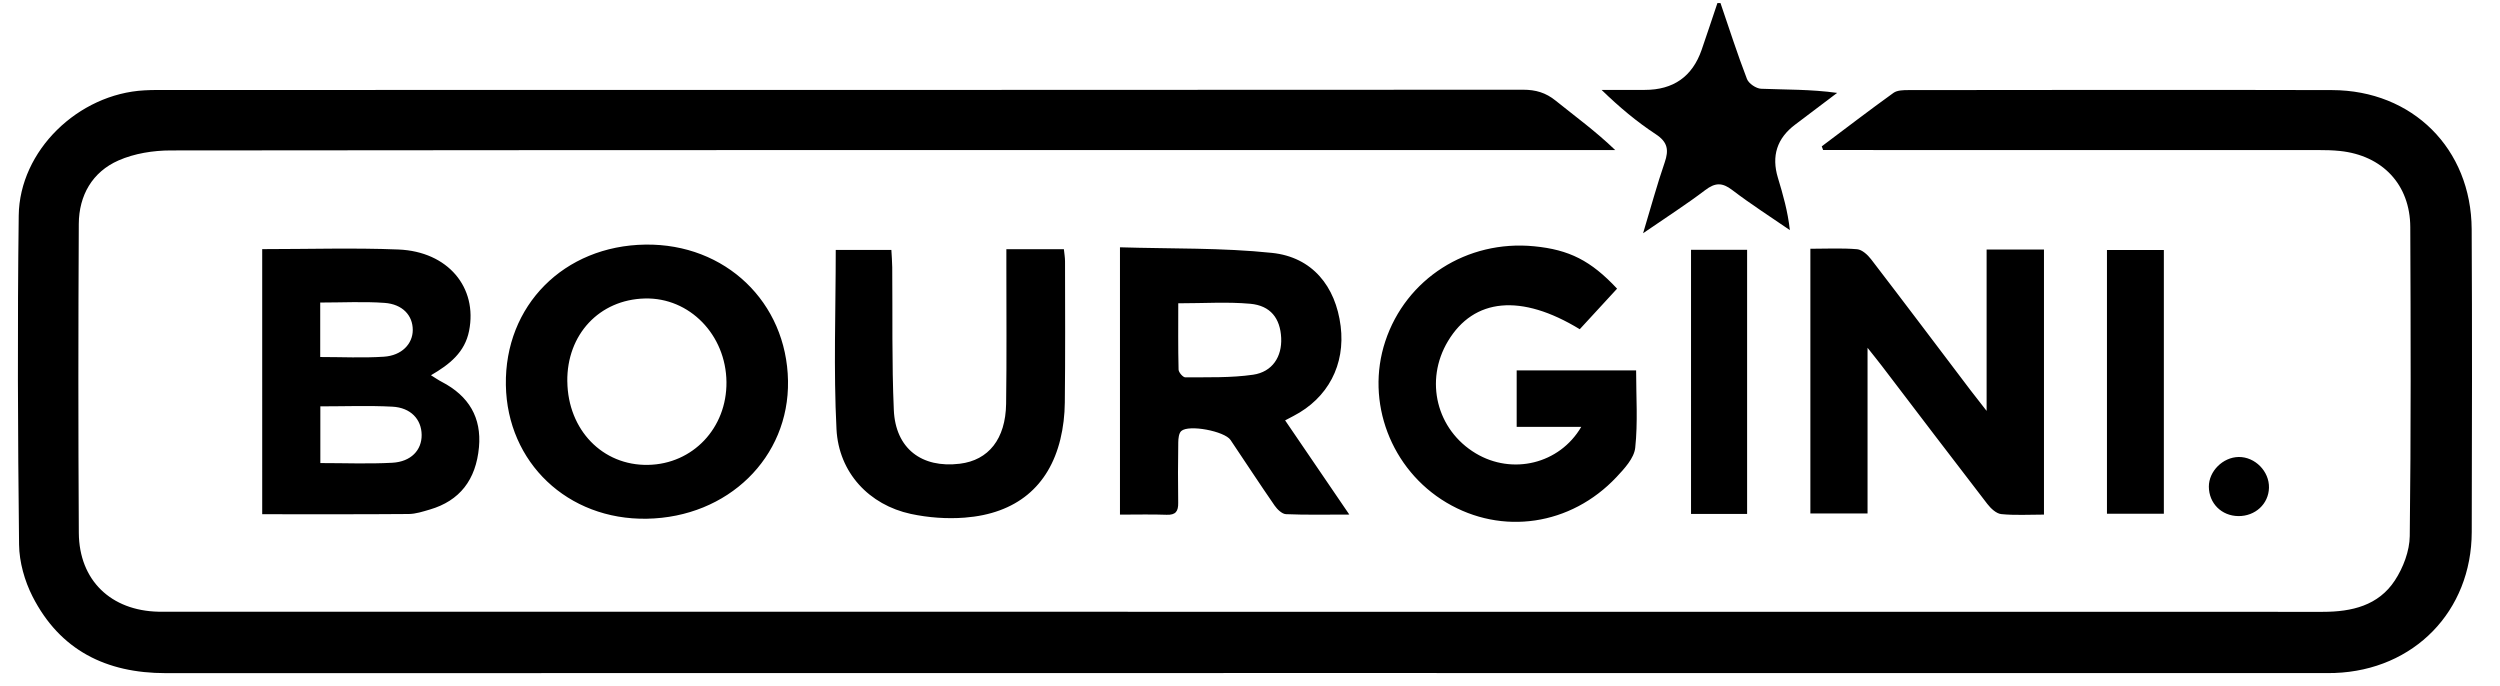
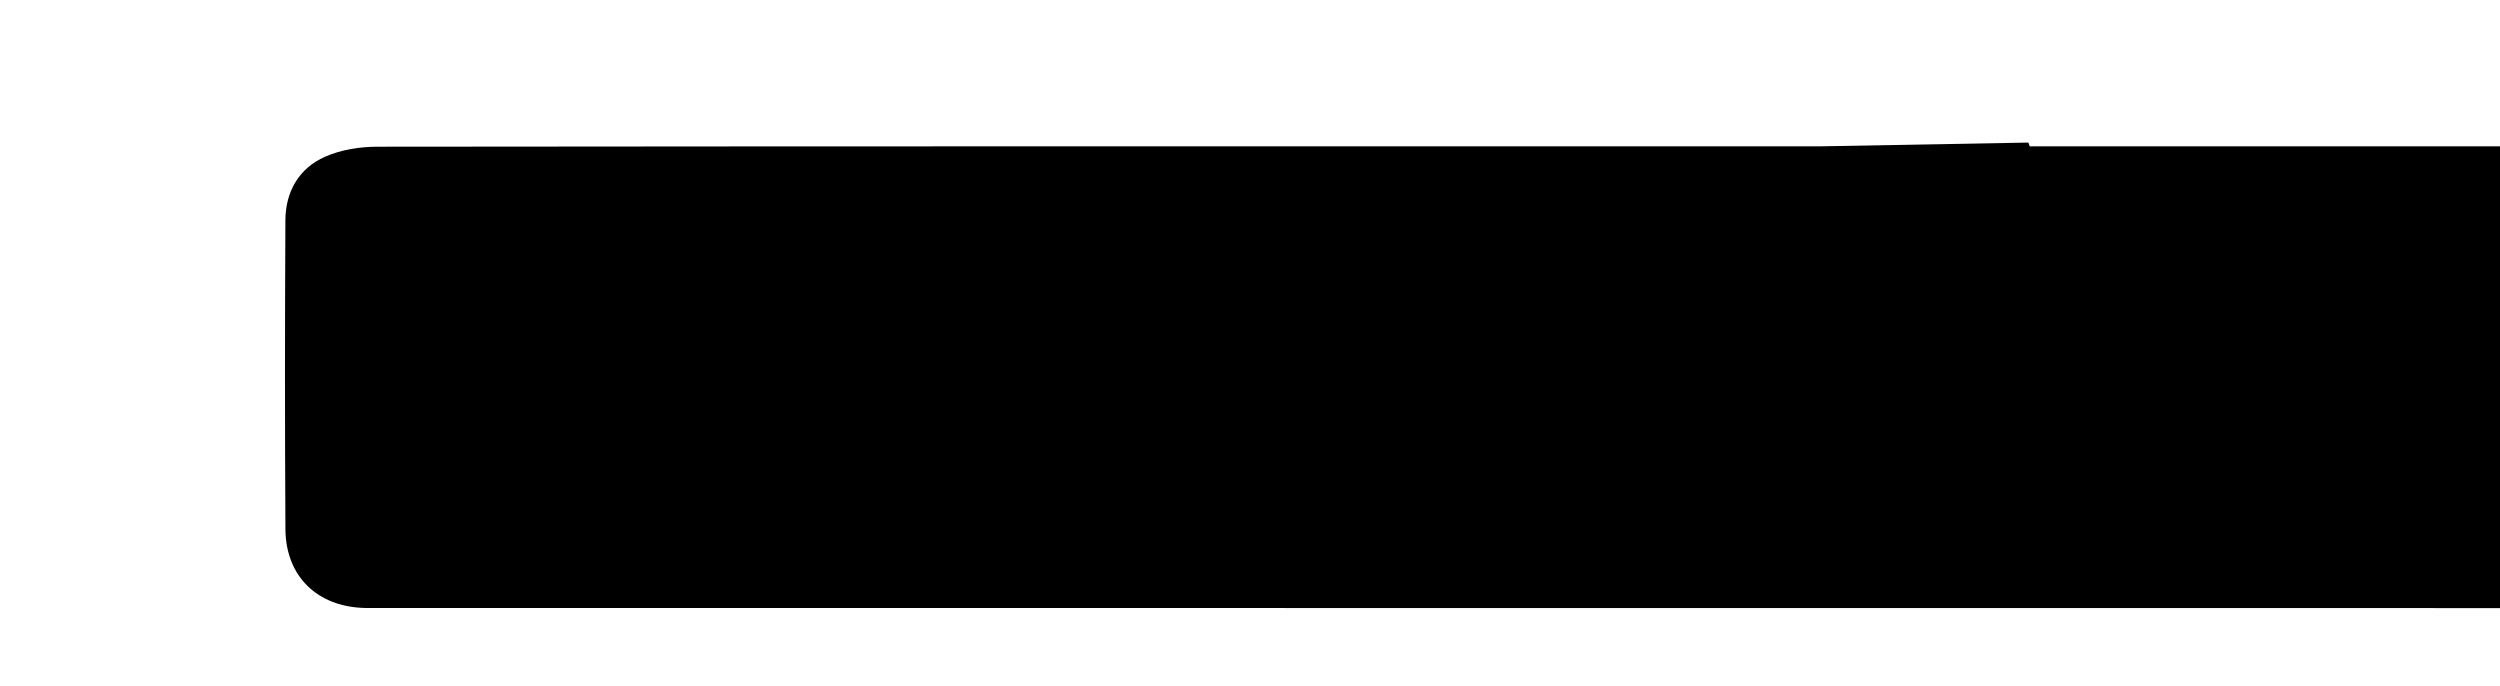
<svg xmlns="http://www.w3.org/2000/svg" version="1.1" viewBox="0 0 805 221">
  <g>
    <g id="Laag_1">
      <g id="HweZER">
        <g>
-           <path d="M554 1c2.79 8.16 5.43 16.39 8.52 24.43.56 1.47 2.96 3.09 4.57 3.15 7.96.32 15.93.15 24.47 1.33-4.52 3.41-9.02 6.84-13.55 10.24q-8.72 6.56-5.52 17.11c1.62 5.36 3.17 10.73 3.85 16.84-6.21-4.28-12.58-8.34-18.56-12.91-3.22-2.46-5.47-2.42-8.68.01-6.06 4.61-12.5 8.73-20.02 13.9 2.55-8.46 4.51-15.7 6.95-22.78 1.38-4 1-6.56-2.85-9.09-6.1-4-11.73-8.71-17.47-14.28h13.91q13.82 0 18.3-12.87c1.74-5.02 3.39-10.06 5.09-15.09h1Z" />
-           <path d="M586.62 47.11c7.68-5.76 15.3-11.6 23.09-17.21 1.19-.85 3.14-.89 4.74-.89 45.49-.04 90.99-.12 136.48 0 25.92.07 44.81 18.88 44.95 44.8.17 32.49.1 64.99.02 97.49-.06 25.51-18.59 44.48-44.13 45.4-1.17.04-2.33.02-3.5.02-231.64 0-463.27-.02-694.91.03-19.16 0-34.05-7.36-42.88-24.68-2.56-5.03-4.27-11.09-4.34-16.7-.4-35.32-.55-70.66-.11-105.98.26-20.91 19.17-39.15 40.47-40.3 2.49-.14 5-.12 7.5-.12 145.48 0 290.96.01 436.44-.08 4.07 0 7.3.95 10.47 3.51 6.31 5.09 12.89 9.85 19.18 15.91h-6.13c-152.98 0-305.96-.03-458.94.13-5.65 0-11.74.96-16.86 3.22-8.43 3.71-12.74 11.24-12.79 20.45-.17 33.16-.19 66.32.01 99.49.1 15.25 10.33 25.04 25.66 25.37.83.02 1.67 0 2.5 0 231.47 0 462.94 0 694.41.04 9.32 0 17.89-2.01 23.19-10.1 2.69-4.1 4.74-9.47 4.8-14.3.41-33.16.31-66.32.17-99.48-.06-13.7-8.95-23.08-22.66-24.52-2.31-.24-4.65-.29-6.98-.29-51.16-.02-102.32-.01-153.48-.01h-5.95c-.15-.4-.29-.8-.44-1.2Z" />
-           <path d="M84.42 80.22c14.93 0 29.42-.46 43.87.12 15.97.65 25.54 12.23 22.75 26.22-1.37 6.86-6.19 10.74-12.27 14.27 1.35.83 2.36 1.55 3.45 2.11 8.83 4.58 12.86 11.61 12.01 21.04-.96 10.54-6.22 17.28-15.82 20.09-2.23.65-4.53 1.42-6.81 1.44-15.61.13-31.23.07-47.17.07V80.23Zm18.73 50.64v18.25c7.93 0 15.57.31 23.17-.1 6.04-.33 9.51-4.08 9.45-8.99-.06-5-3.5-8.76-9.43-9.07-7.6-.4-15.25-.1-23.19-.1Zm-.04-33.45v17.55c7.02 0 13.8.34 20.52-.1 5.74-.38 9.28-4.13 9.28-8.62 0-4.66-3.27-8.3-9.1-8.71-6.72-.48-13.51-.11-20.7-.11ZM658.17 165.7c-4.84 0-9.34.29-13.76-.16-1.61-.16-3.38-1.83-4.49-3.27-11.39-14.76-22.65-29.61-33.95-44.43-1.19-1.56-2.42-3.07-4.62-5.85v53.35h-18.41V80.1c5.12 0 10.12-.27 15.05.15 1.6.14 3.4 1.8 4.5 3.23 10.74 13.99 21.35 28.09 32 42.15 1.39 1.83 2.82 3.63 5.2 6.68V80.36h18.47v85.33ZM360.63 165.7V79.63c16.51.51 32.85.11 48.96 1.8 12.97 1.36 20.49 10.75 22.1 23.58 1.56 12.44-4.09 23.19-15.2 28.94-.73.38-1.45.77-2.68 1.41 6.77 9.93 13.43 19.7 20.67 30.33-7.53 0-13.97.15-20.4-.13-1.27-.06-2.8-1.54-3.64-2.75-4.83-6.98-9.47-14.1-14.21-21.14-1.9-2.83-13.44-5.05-15.86-2.88-.79.71-.95 2.4-.97 3.64-.1 6.5-.12 13-.02 19.5.04 2.7-.8 3.94-3.72 3.83-4.8-.18-9.62-.05-15.03-.05Zm18.77-68.04c0 7.17-.08 14.27.1 21.36.02.89 1.43 2.5 2.18 2.49 7.28-.07 14.64.19 21.81-.85 6.25-.91 9.34-5.84 9.05-11.86-.3-6.28-3.41-10.4-9.97-10.99-7.37-.66-14.85-.15-23.17-.15ZM208.27 167.03c-25.46.43-44.96-18.06-45.38-43.04-.43-25.61 18.7-44.87 44.93-45.23 25.74-.35 45.49 18.52 45.92 43.88.42 24.67-19.33 43.94-45.47 44.39Zm-25.59-44.2c.19 15.61 11.35 27.14 26.01 26.86 14.41-.27 25.38-11.87 25.23-26.67-.15-15.22-11.91-27.27-26.26-26.91-14.67.36-25.17 11.6-24.99 26.73ZM509.16 137.45h-20.79v-18.19h38.46c0 8.42.59 16.76-.29 24.94-.36 3.34-3.49 6.71-6.04 9.43-14.71 15.62-36.86 18.84-54.75 8.2-17.87-10.62-26.14-32.42-19.69-51.92 6.66-20.15 26.32-32.71 47.91-30.61 11.32 1.1 18.29 4.62 26.73 13.65-4.01 4.35-8.03 8.73-12.02 13.06-18.88-11.52-34.1-10.06-42.44 3.85-7.61 12.7-3.68 28.56 8.95 36.12 11.74 7.03 26.94 3.48 33.97-8.52ZM324.06 80.25h18.51c.14 1.38.37 2.65.37 3.92.02 15.15.1 30.31-.07 45.46-.04 3.96-.5 8.01-1.44 11.85-3.7 15.14-14.23 23.93-30.81 25.2-5.72.44-11.71 0-17.33-1.2-13.37-2.88-23.23-13.25-23.94-27.3-.97-19.06-.24-38.21-.24-57.71h17.91c.09 1.78.26 3.69.28 5.6.14 15.32-.16 30.65.51 45.94.54 12.42 8.97 18.81 21.25 17.31 9.26-1.13 14.74-7.95 14.91-19.3.21-14.65.07-29.31.08-43.96v-5.81ZM562.57 165.48h-18.06V80.44h18.06v85.04ZM696.76 165.42h-18.32V80.5h18.32v84.92ZM720.75 166.18c-5.42-.06-9.47-4.1-9.5-9.47-.02-4.97 4.52-9.49 9.6-9.56 5.27-.07 9.9 4.63 9.76 9.91-.13 5.22-4.43 9.18-9.87 9.12Z" />
+           <path d="M586.62 47.11h-6.13c-152.98 0-305.96-.03-458.94.13-5.65 0-11.74.96-16.86 3.22-8.43 3.71-12.74 11.24-12.79 20.45-.17 33.16-.19 66.32.01 99.49.1 15.25 10.33 25.04 25.66 25.37.83.02 1.67 0 2.5 0 231.47 0 462.94 0 694.41.04 9.32 0 17.89-2.01 23.19-10.1 2.69-4.1 4.74-9.47 4.8-14.3.41-33.16.31-66.32.17-99.48-.06-13.7-8.95-23.08-22.66-24.52-2.31-.24-4.65-.29-6.98-.29-51.16-.02-102.32-.01-153.48-.01h-5.95c-.15-.4-.29-.8-.44-1.2Z" />
        </g>
      </g>
    </g>
  </g>
</svg>